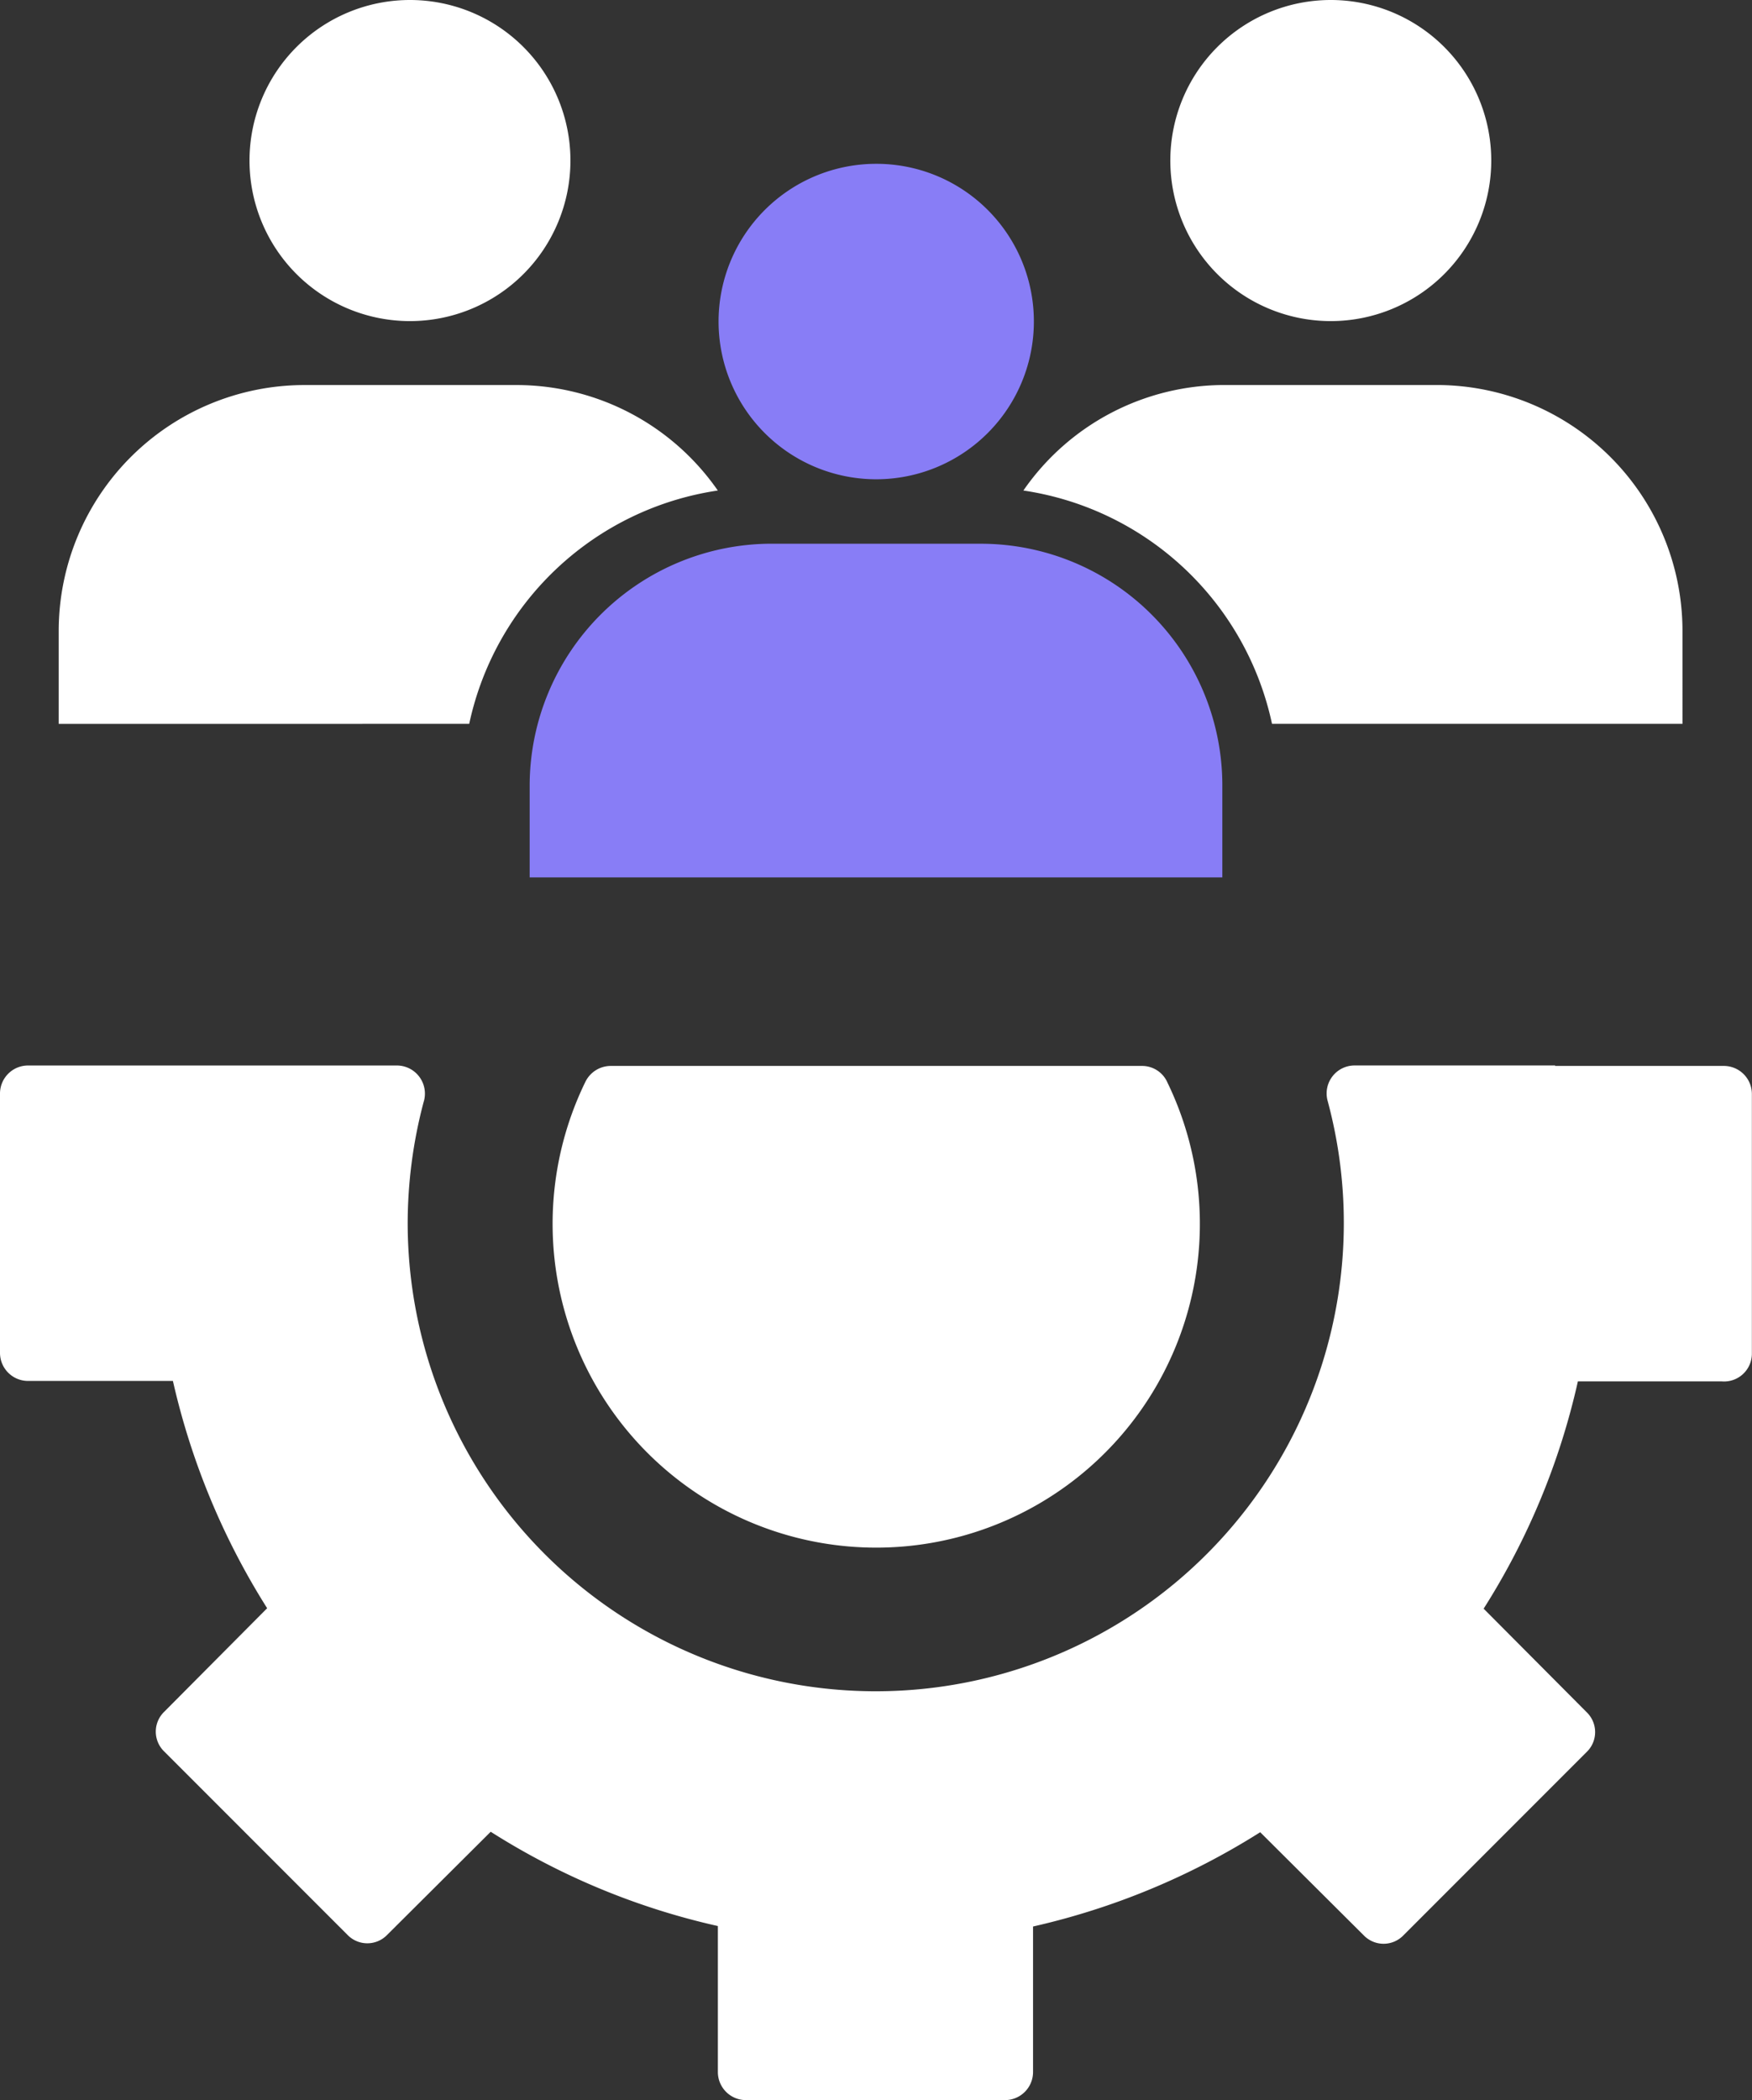
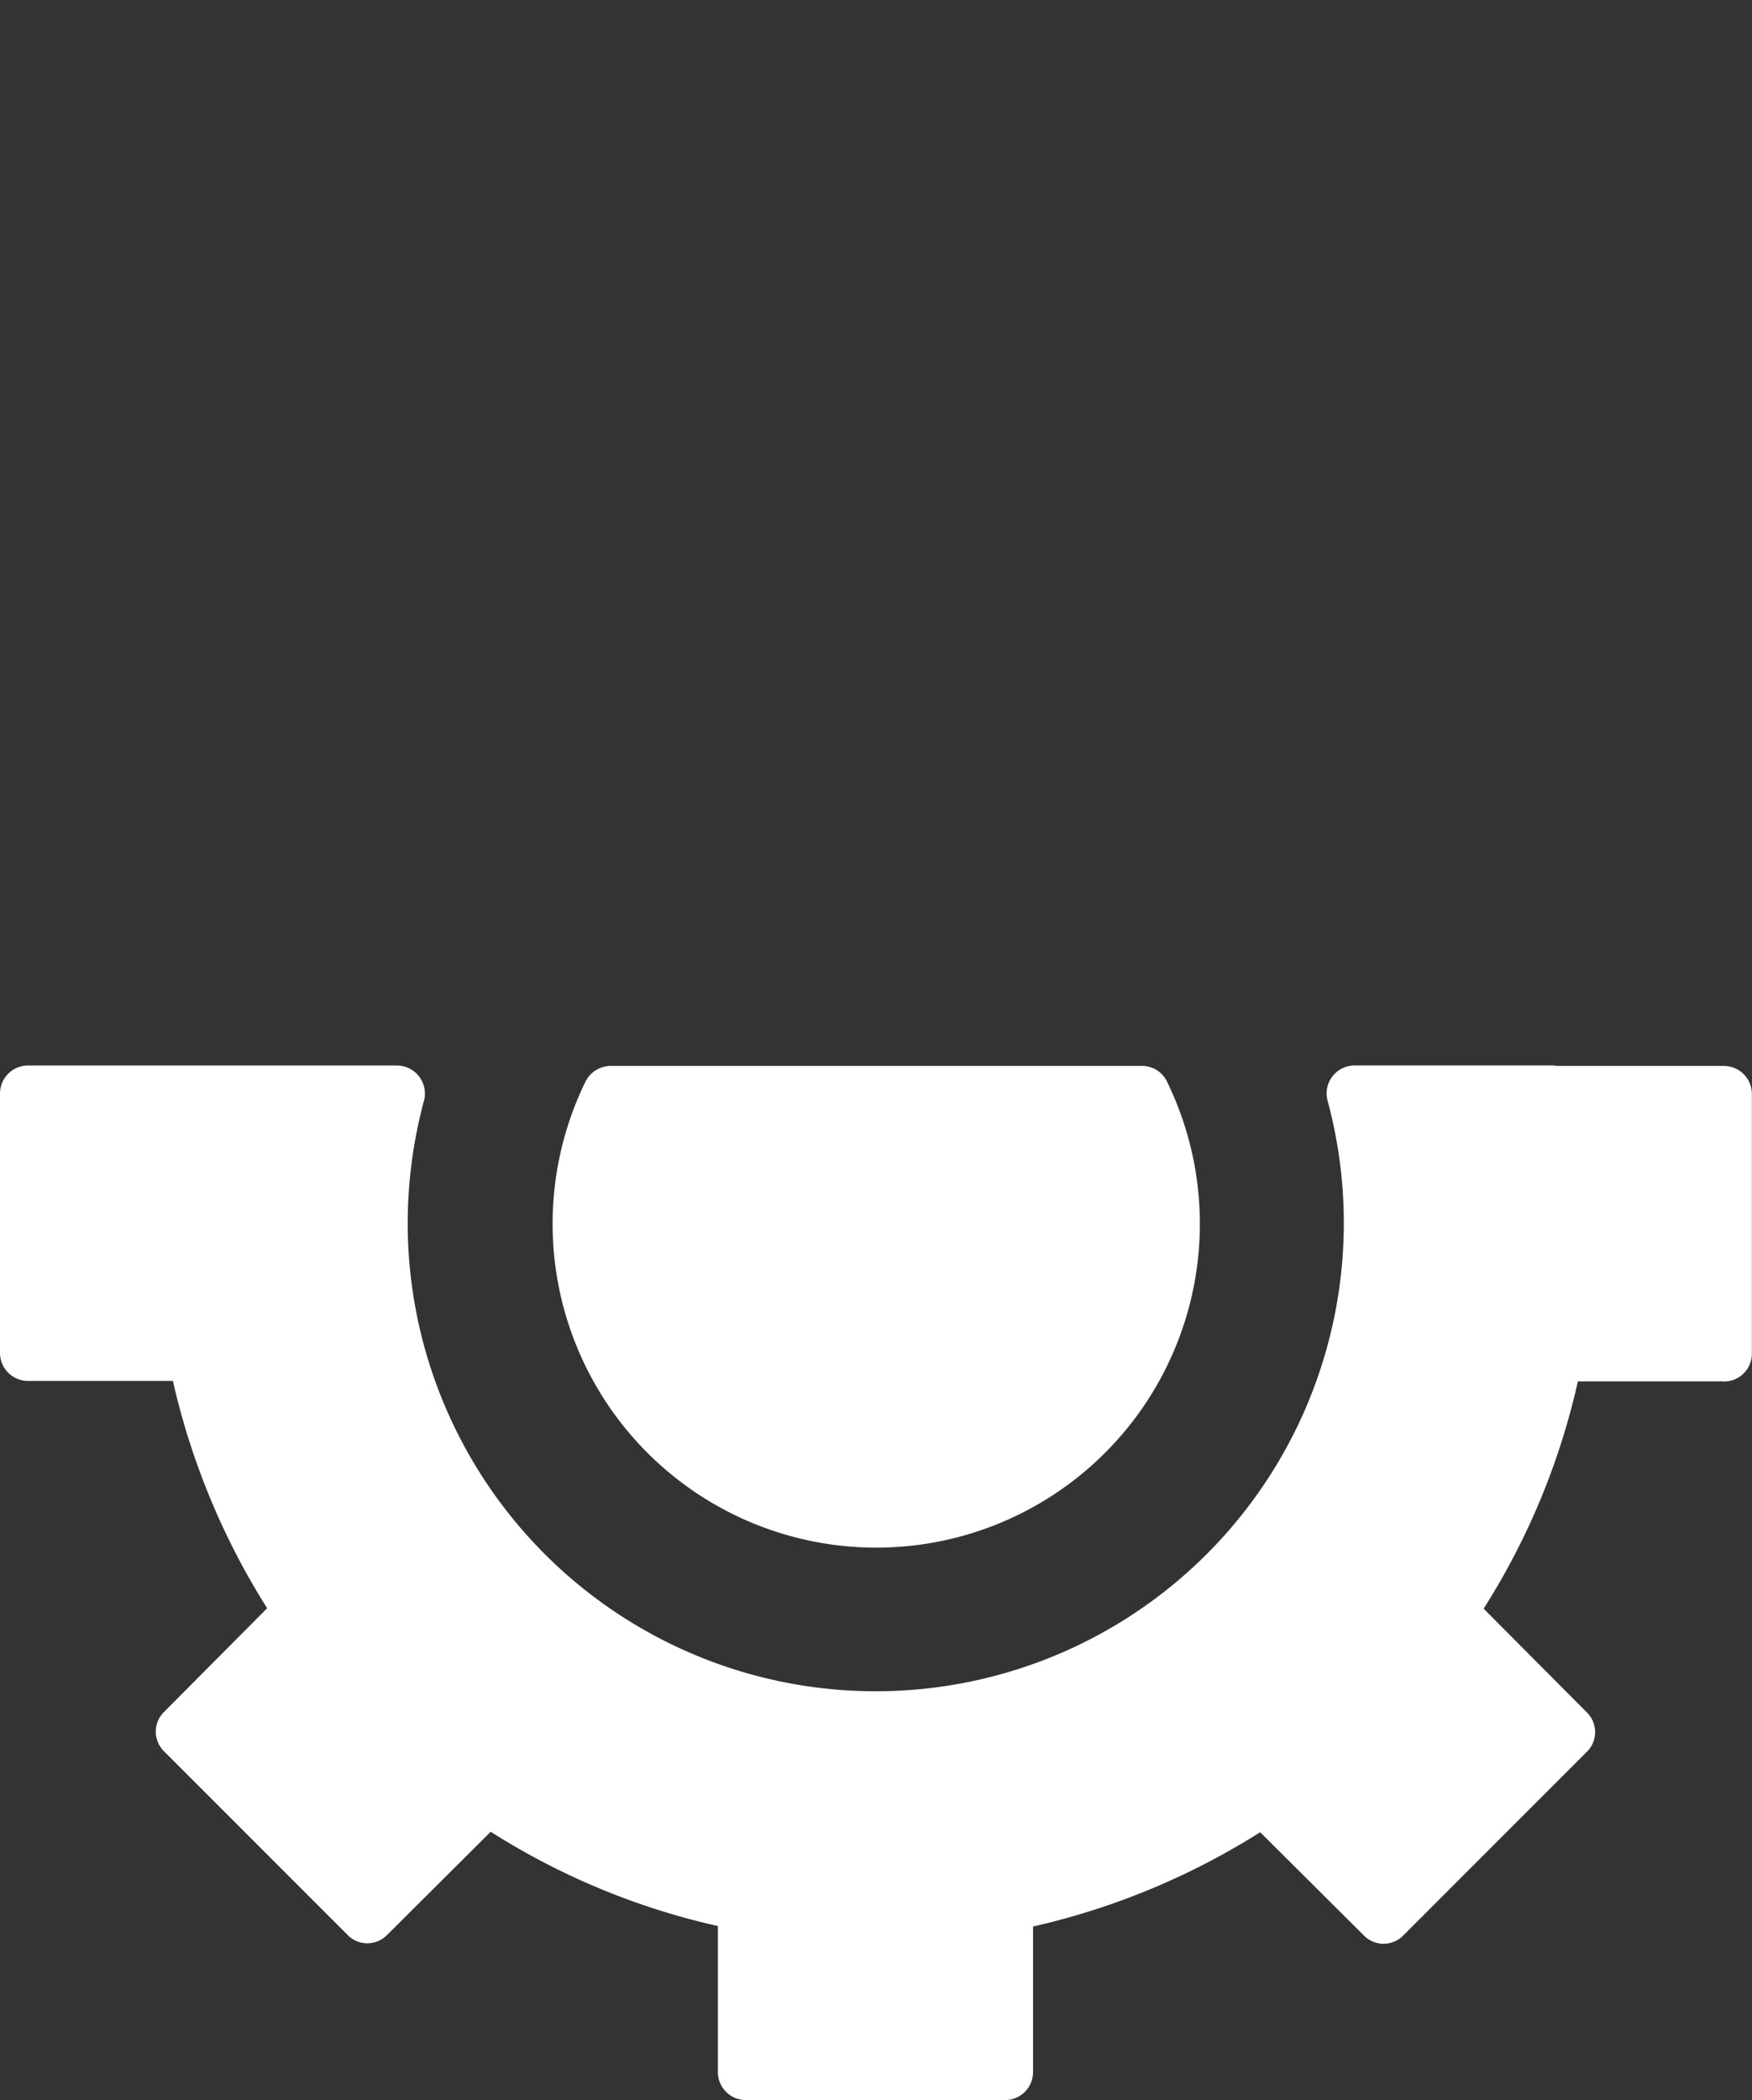
<svg xmlns="http://www.w3.org/2000/svg" width="59.679" height="71.5" viewBox="0 0 59.679 71.5">
  <rect x="0" y="0" width="59.679" height="71.5" fill="#333333" stroke="none" />
  <g id="Group_770" data-name="Group 770" transform="translate(-1349.57 -2480)">
    <g id="noun-management-6334193" transform="translate(1182.793 2456.932)">
      <path id="Path_3633" data-name="Path 3633" d="M111.17,74.862a11.024,11.024,0,1,1-19.829-.032.964.964,0,0,1,.858-.54h18.113a.942.942,0,0,1,.858.572Zm13.2-.572h5.752a.956.956,0,0,1,.953.953v8.834a.948.948,0,0,1-1.033.953h-4.894a24.347,24.347,0,0,1-3.21,7.738l3.511,3.527a.94.94,0,0,1,0,1.351l-6.244,6.244a.94.94,0,0,1-1.351,0l-3.527-3.511a24.717,24.717,0,0,1-7.738,3.21v4.957a.956.956,0,0,1-.953.953H96.806a.956.956,0,0,1-.953-.953v-4.973a24.348,24.348,0,0,1-7.738-3.21l-3.527,3.511a.94.94,0,0,1-1.351,0l-6.244-6.244a.94.94,0,0,1,0-1.351L80.5,92.753a24.717,24.717,0,0,1-3.21-7.738H72.353a.956.956,0,0,1-.953-.953V75.228a.956.956,0,0,1,.953-.953H84.921a.958.958,0,0,1,.906,1.255,16.155,16.155,0,0,0-.54,4.115,15.944,15.944,0,1,0,31.333-4.179.953.953,0,0,1,.922-1.192h6.832Z" transform="translate(95.377 -14.932)" fill="#fff" />
    </g>
    <g id="noun-management-6334193-2" data-name="noun-management-6334193" transform="translate(1182.41 2456.932)">
-       <path id="Path_3633-2" data-name="Path 3633" d="M85.748,38a5.466,5.466,0,1,0,5.466,5.466A5.465,5.465,0,0,0,85.748,38Zm2.018,24.644A10.186,10.186,0,0,1,96.234,54.7a8.35,8.35,0,0,0-6.848-3.591H82.141a8.375,8.375,0,0,0-8.358,8.342v3.194Z" transform="translate(95.377 -14.932)" fill="#fff" />
-     </g>
+       </g>
    <g id="noun-management-6334193-3" data-name="noun-management-6334193" transform="translate(1182.793 2456.932)">
-       <path id="Path_3633-3" data-name="Path 3633" d="M116.731,38a5.466,5.466,0,1,0,5.466,5.466A5.465,5.465,0,0,0,116.731,38ZM106.26,54.7a10.186,10.186,0,0,1,8.469,7.944h13.982V59.45a8.375,8.375,0,0,0-8.358-8.342h-7.245A8.328,8.328,0,0,0,106.26,54.7Z" transform="translate(95.377 -14.932)" fill="#fff" />
-     </g>
+       </g>
    <g id="noun-management-6334193-4" data-name="noun-management-6334193" transform="translate(1182.801 2456.932)">
-       <path id="Path_3633-4" data-name="Path 3633" d="M104.814,56.511h-7.15a8.249,8.249,0,0,0-8.23,8.215v3.146h23.595v-3.13a8.229,8.229,0,0,0-8.215-8.23Zm-3.575-12.934a5.37,5.37,0,1,0,5.37,5.37,5.364,5.364,0,0,0-5.37-5.37Z" transform="translate(95.377 -14.932)" fill="#887df6" />
-     </g>
+       </g>
  </g>
</svg>